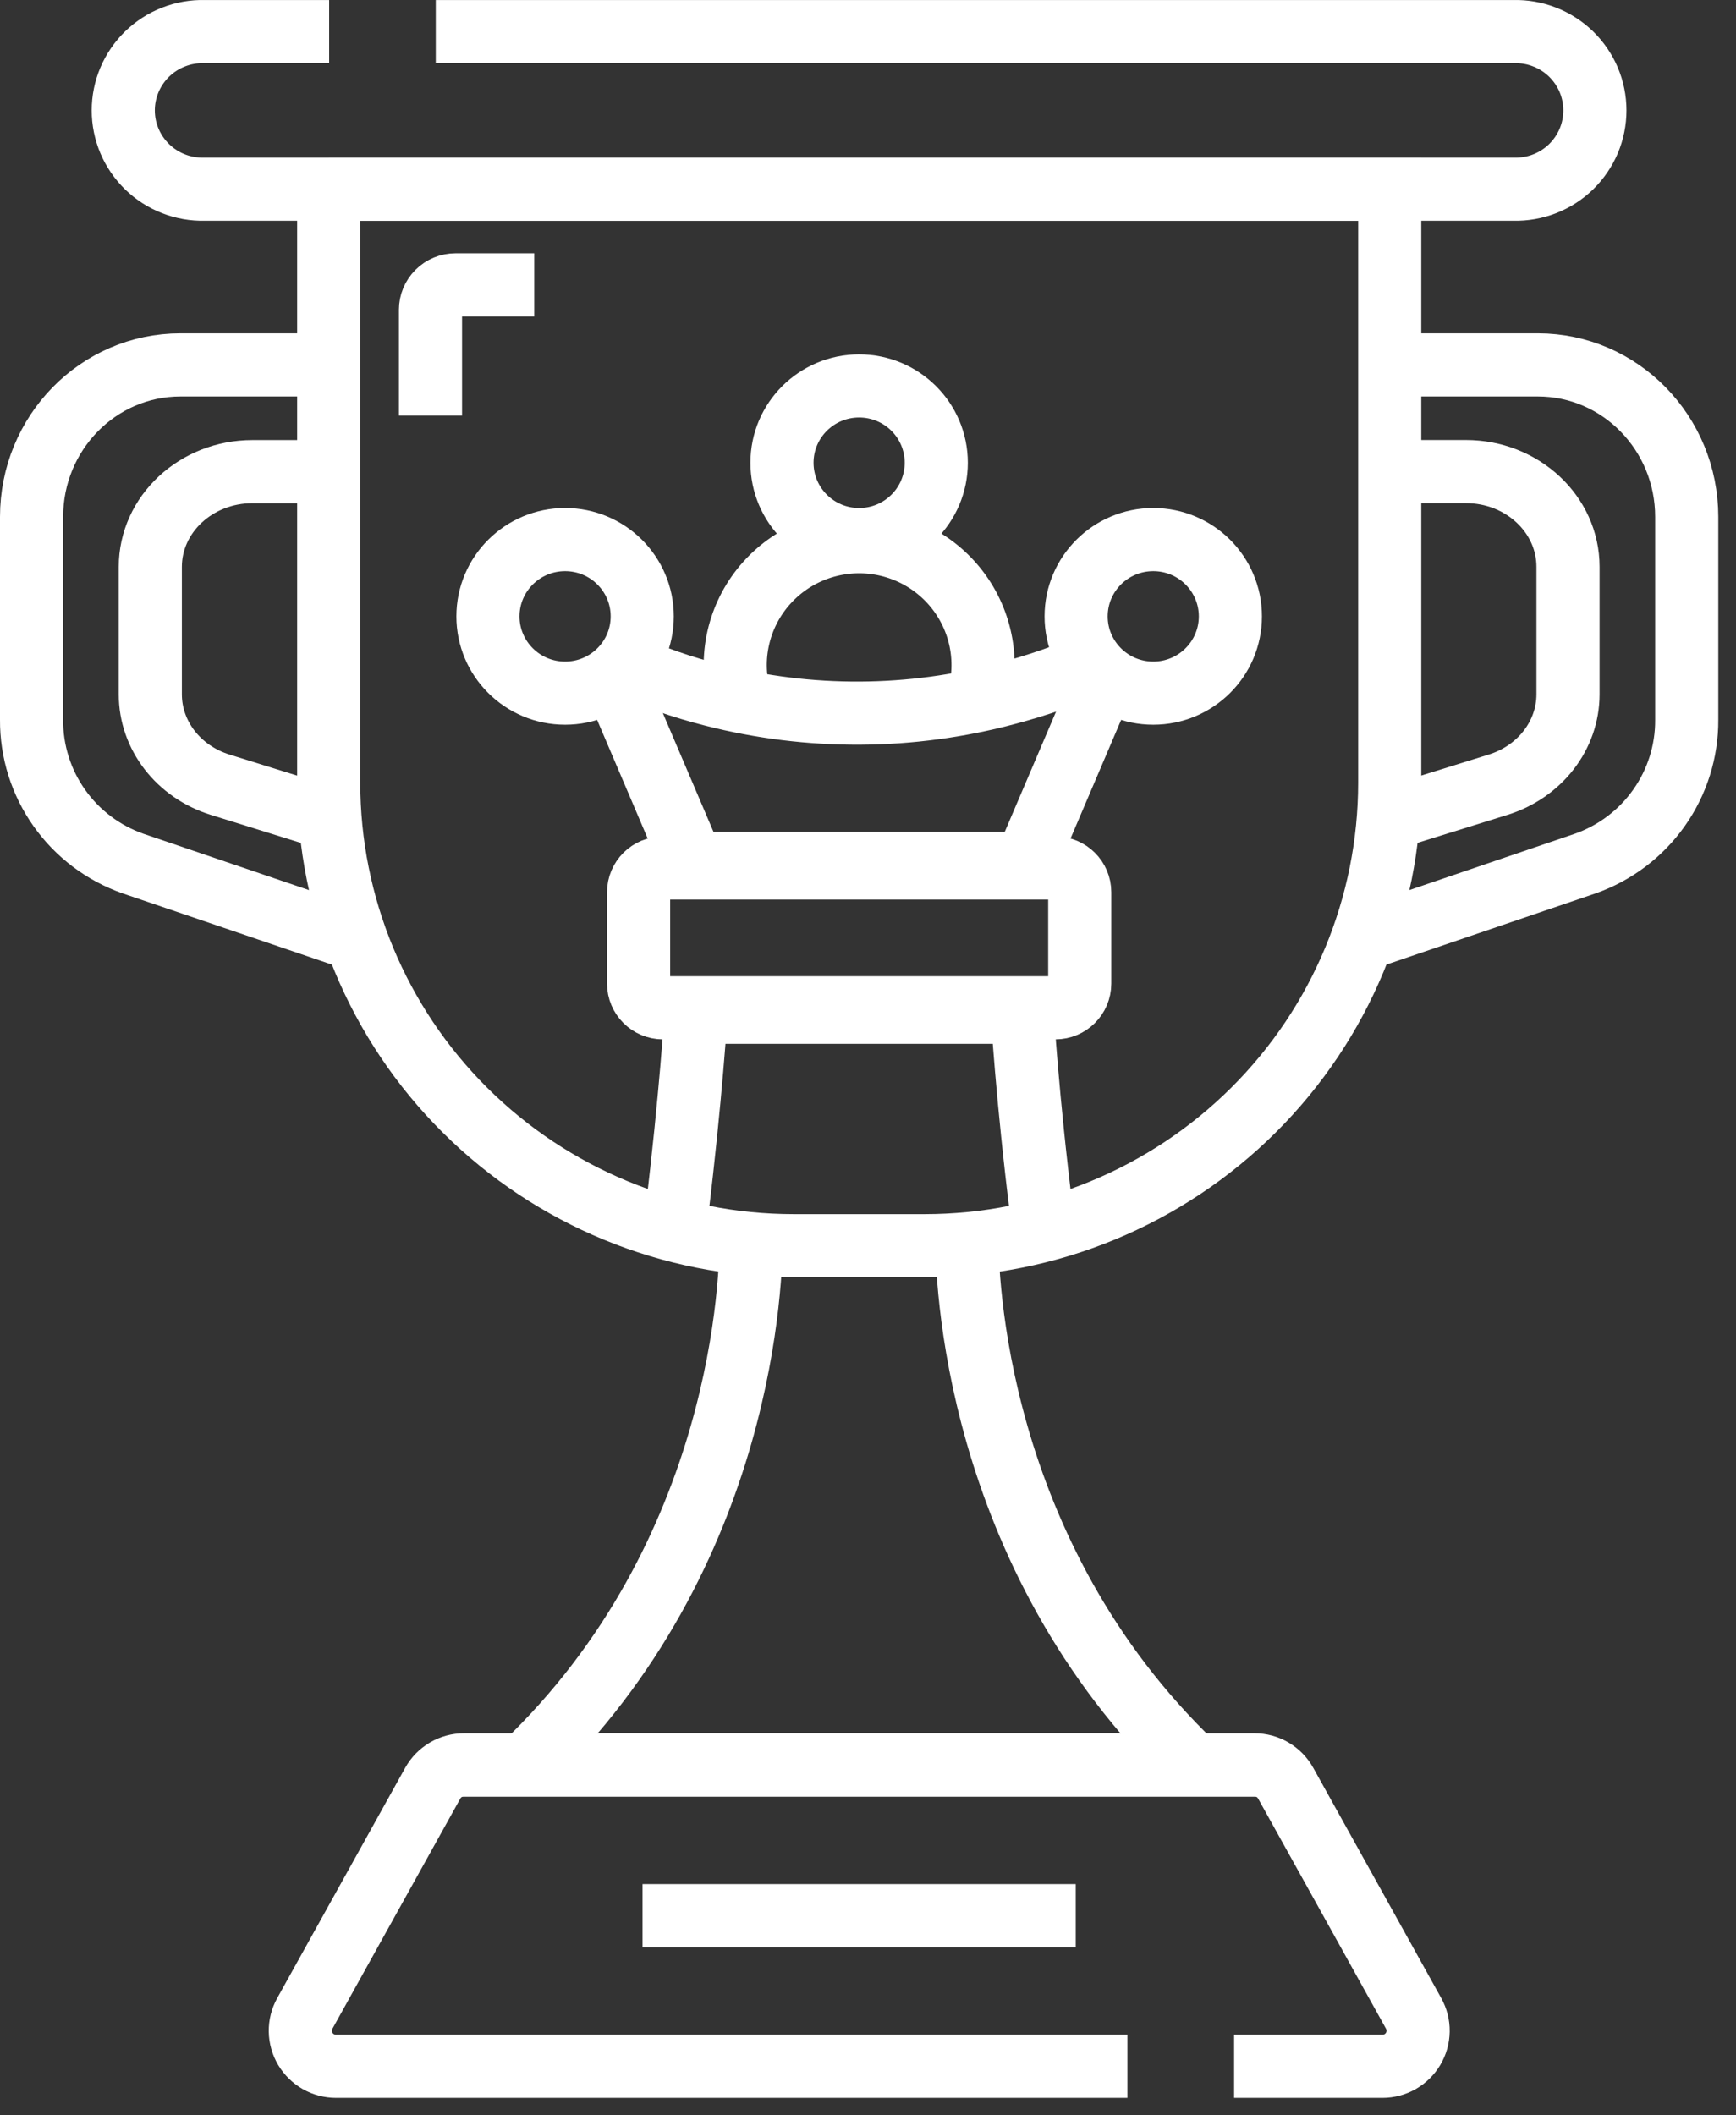
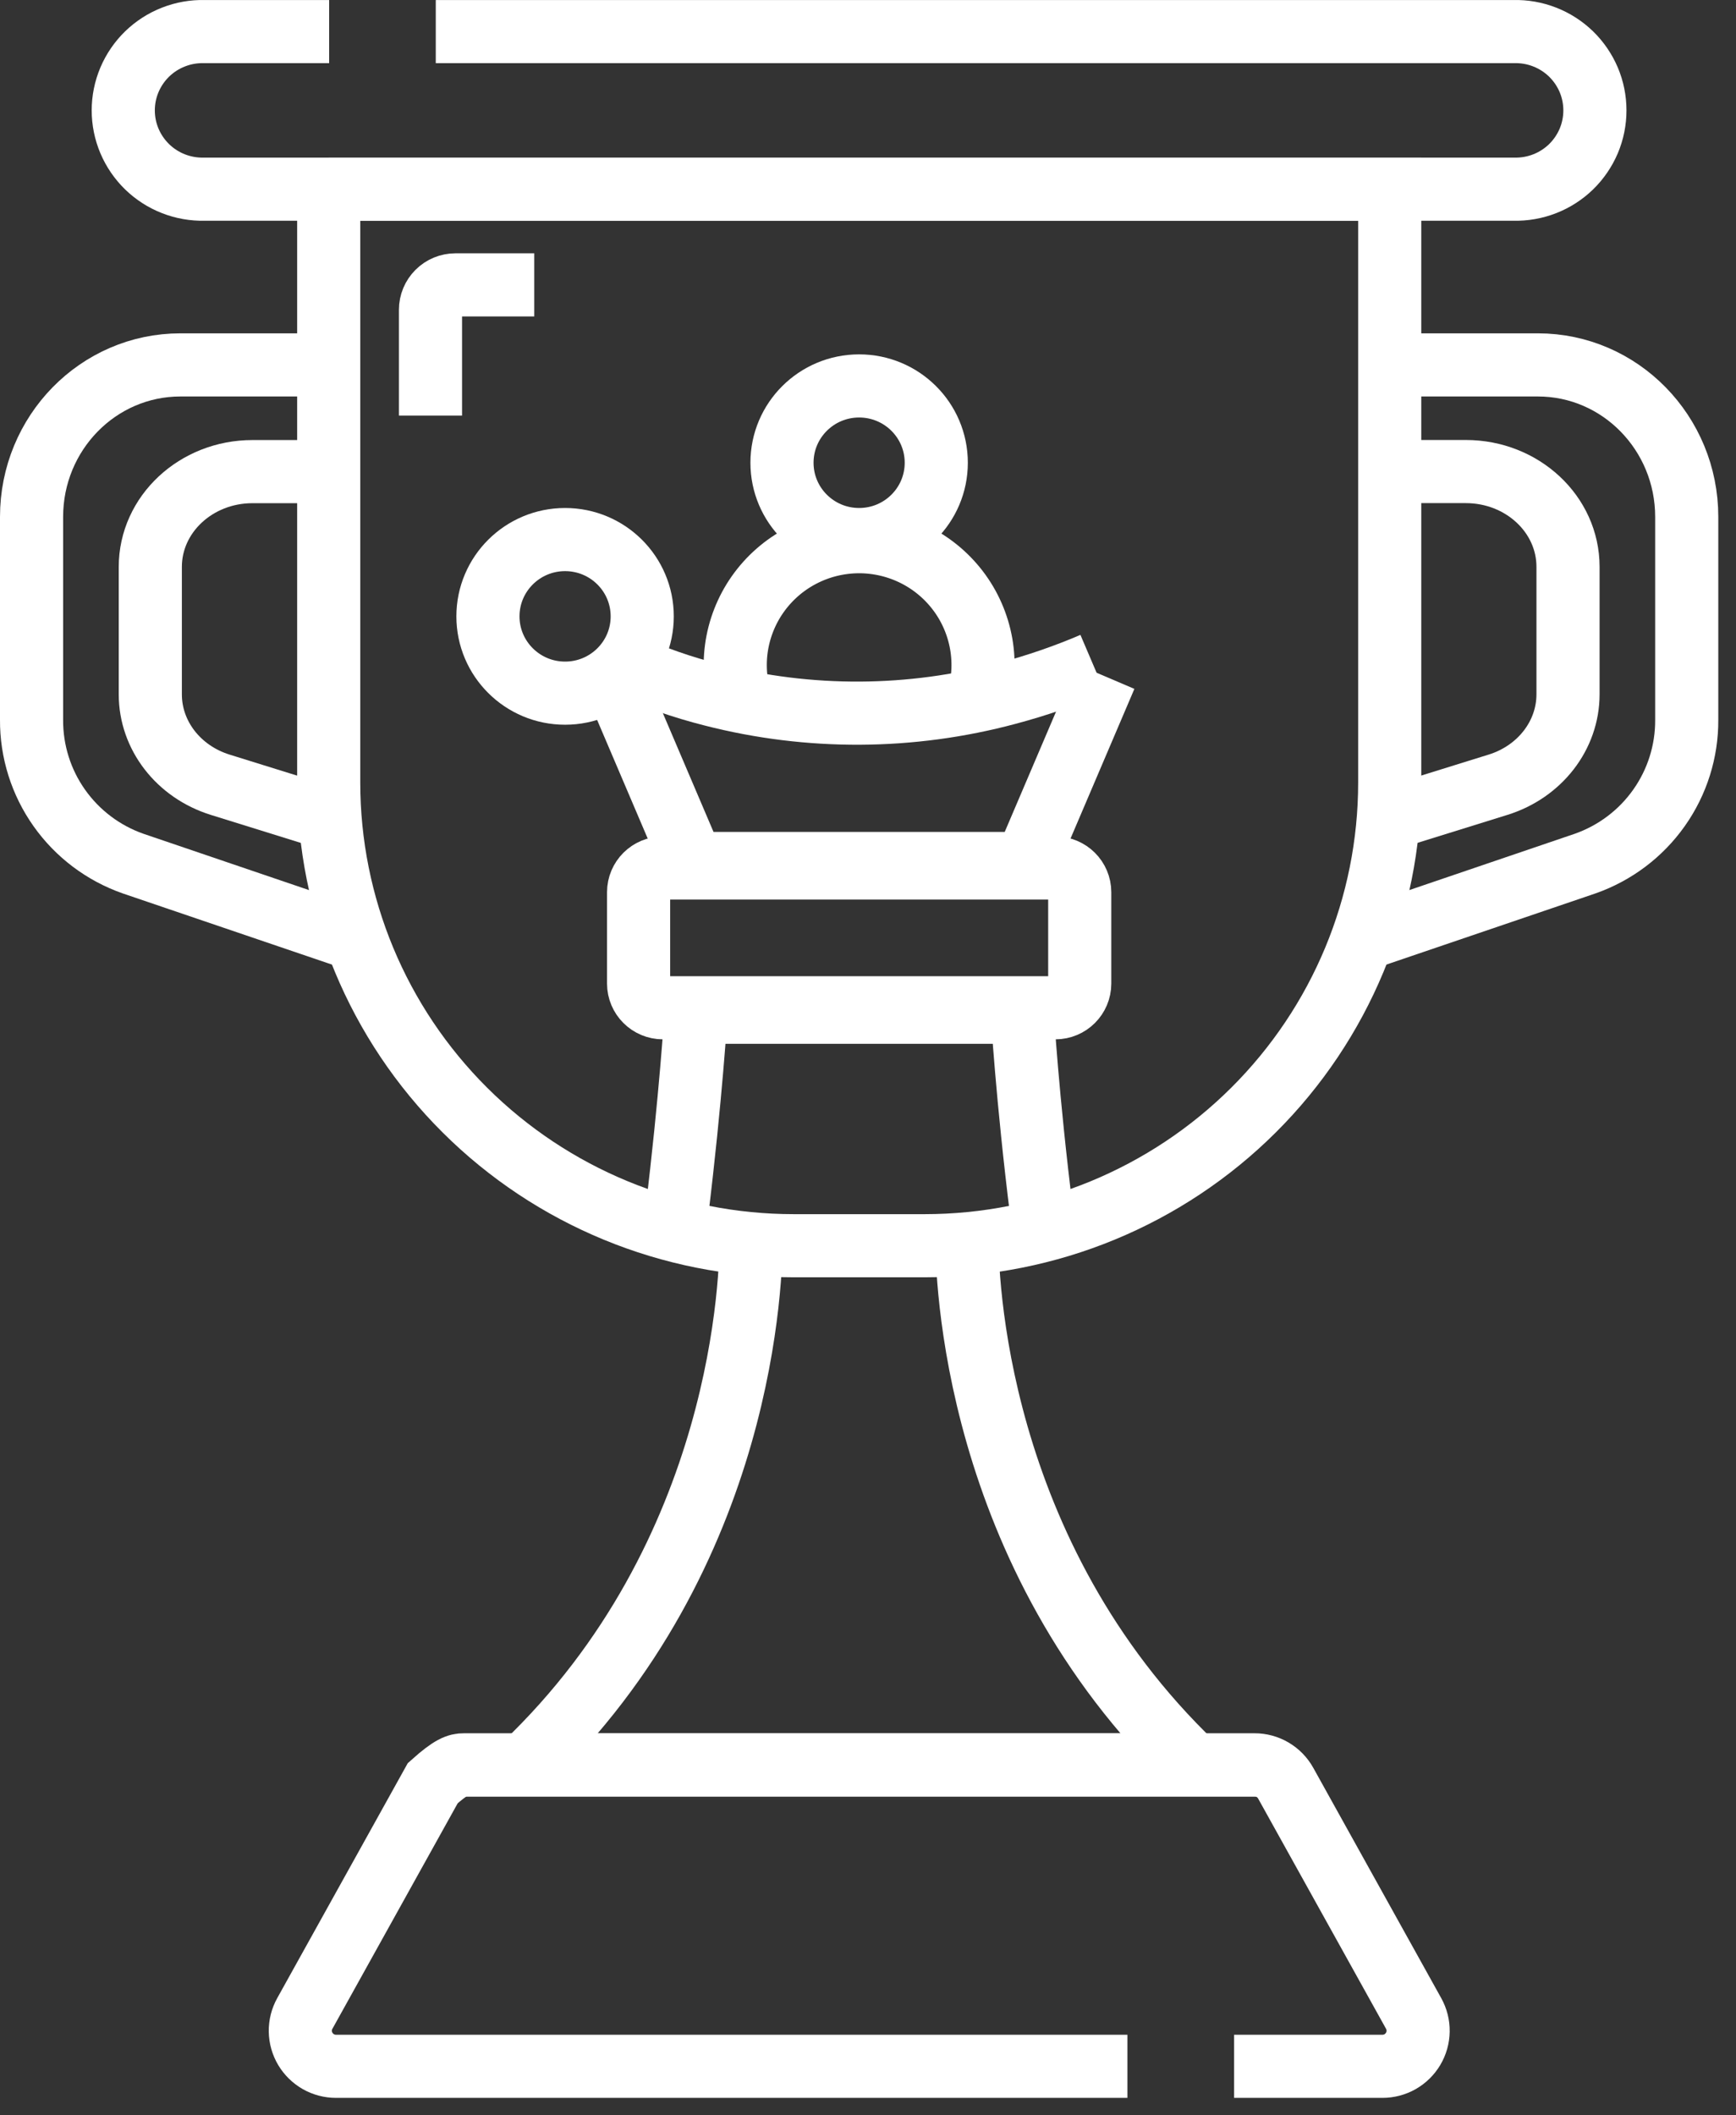
<svg xmlns="http://www.w3.org/2000/svg" width="55" height="67" viewBox="0 0 55 67" fill="none">
  <rect x="0" y="0" width="55" height="67" fill="#333333" stroke="none" />
  <path d="M10.412 5.992H44.029V24.79C44.029 28.68 42.476 32.411 39.713 35.161C36.95 37.912 33.203 39.457 29.295 39.457H25.147C21.239 39.457 17.492 37.912 14.729 35.161C11.966 32.411 10.414 28.68 10.414 24.79V5.992H10.412Z" stroke="white" stroke-width="2" stroke-miterlimit="10" />
  <path d="M30.632 39.112C30.624 40.344 30.813 49.204 37.821 55.905H16.611C23.629 49.21 23.809 40.341 23.799 39.112" stroke="white" stroke-width="2" stroke-miterlimit="10" />
-   <path d="M35.719 65.448H10.646C10.449 65.448 10.256 65.397 10.085 65.3C9.914 65.202 9.772 65.062 9.672 64.894C9.572 64.725 9.518 64.533 9.515 64.337C9.512 64.141 9.561 63.948 9.656 63.776L13.711 56.479C13.809 56.303 13.952 56.157 14.126 56.054C14.3 55.952 14.499 55.898 14.701 55.899H39.743C39.945 55.898 40.144 55.952 40.318 56.054C40.492 56.157 40.635 56.303 40.733 56.479L44.788 63.776C44.883 63.948 44.932 64.141 44.929 64.337C44.926 64.533 44.872 64.725 44.772 64.894C44.672 65.062 44.53 65.202 44.359 65.3C44.188 65.397 43.995 65.448 43.798 65.448H39.099" stroke="white" stroke-width="2" stroke-miterlimit="10" />
+   <path d="M35.719 65.448H10.646C10.449 65.448 10.256 65.397 10.085 65.3C9.914 65.202 9.772 65.062 9.672 64.894C9.572 64.725 9.518 64.533 9.515 64.337C9.512 64.141 9.561 63.948 9.656 63.776L13.711 56.479C14.3 55.952 14.499 55.898 14.701 55.899H39.743C39.945 55.898 40.144 55.952 40.318 56.054C40.492 56.157 40.635 56.303 40.733 56.479L44.788 63.776C44.883 63.948 44.932 64.141 44.929 64.337C44.926 64.533 44.872 64.725 44.772 64.894C44.672 65.062 44.53 65.202 44.359 65.3C44.188 65.397 43.995 65.448 43.798 65.448H39.099" stroke="white" stroke-width="2" stroke-miterlimit="10" />
  <path d="M10.428 1.001H6.476C6.141 0.992 5.808 1.051 5.497 1.173C5.185 1.294 4.902 1.477 4.662 1.709C4.423 1.942 4.232 2.22 4.102 2.527C3.972 2.834 3.905 3.163 3.905 3.496C3.905 3.83 3.972 4.159 4.102 4.466C4.232 4.773 4.423 5.051 4.662 5.284C4.902 5.516 5.185 5.699 5.497 5.82C5.808 5.942 6.141 6 6.476 5.992H47.96C48.294 6 48.627 5.942 48.939 5.82C49.25 5.699 49.534 5.516 49.774 5.284C50.013 5.051 50.203 4.773 50.334 4.466C50.463 4.159 50.53 3.83 50.53 3.496C50.53 3.163 50.463 2.834 50.334 2.527C50.203 2.22 50.013 1.942 49.774 1.709C49.534 1.477 49.25 1.294 48.939 1.173C48.627 1.051 48.294 0.992 47.96 1.001H13.806" stroke="white" stroke-width="2" stroke-miterlimit="10" />
  <path d="M43.302 29.707L50.218 27.354C51.165 27.022 51.984 26.405 52.561 25.588C53.139 24.771 53.445 23.796 53.439 22.797V16.371C53.439 13.716 51.329 11.558 48.724 11.558H43.924" stroke="white" stroke-width="2" stroke-miterlimit="10" />
  <path d="M44.057 14.936H46.44C48.229 14.936 49.678 16.287 49.678 17.954V21.991C49.678 23.289 48.787 24.441 47.466 24.854L44.012 25.928" stroke="white" stroke-width="2" stroke-miterlimit="10" />
  <path d="M10.514 11.558H5.715C3.11 11.558 1 13.714 1 16.371V22.798C0.994 23.797 1.3 24.773 1.878 25.59C2.455 26.407 3.274 27.024 4.221 27.355L11.137 29.707" stroke="white" stroke-width="2" stroke-miterlimit="10" />
  <path d="M10.428 25.93L6.973 24.855C5.652 24.442 4.762 23.291 4.762 21.993V17.956C4.762 16.289 6.211 14.938 7.999 14.938H10.382" stroke="white" stroke-width="2" stroke-miterlimit="10" />
  <path d="M33.437 27.493H21.003C20.577 27.493 20.232 27.837 20.232 28.26V31.153C20.232 31.576 20.577 31.92 21.003 31.92H33.437C33.863 31.92 34.208 31.576 34.208 31.153V28.26C34.208 27.837 33.863 27.493 33.437 27.493Z" stroke="white" stroke-width="2" stroke-miterlimit="10" />
  <path d="M21.439 38.442C21.889 34.767 22.053 32.062 22.053 32.062H32.387C32.387 32.062 32.543 34.767 33.003 38.44" stroke="white" stroke-width="2" stroke-miterlimit="10" />
  <path d="M27.219 17.09C28.569 17.09 29.663 16.001 29.663 14.657C29.663 13.313 28.569 12.224 27.219 12.224C25.869 12.224 24.775 13.313 24.775 14.657C24.775 16.001 25.869 17.09 27.219 17.09Z" stroke="white" stroke-width="2" stroke-miterlimit="10" />
-   <path d="M36.538 21.955C37.887 21.955 38.981 20.866 38.981 19.523C38.981 18.179 37.887 17.09 36.538 17.09C35.188 17.09 34.094 18.179 34.094 19.523C34.094 20.866 35.188 21.955 36.538 21.955Z" stroke="white" stroke-width="2" stroke-miterlimit="10" />
  <path d="M17.903 21.955C19.253 21.955 20.347 20.866 20.347 19.523C20.347 18.179 19.253 17.09 17.903 17.09C16.553 17.09 15.459 18.179 15.459 19.523C15.459 20.866 16.553 21.955 17.903 21.955Z" stroke="white" stroke-width="2" stroke-miterlimit="10" />
  <path d="M19.42 21.431L21.945 27.35H27.219H32.492L35.02 21.427" stroke="white" stroke-width="2" stroke-miterlimit="10" />
  <path d="M34.623 21.029C33.745 21.404 32.842 21.715 31.919 21.96C28.86 22.781 25.64 22.798 22.572 22.011C21.627 21.772 20.705 21.451 19.816 21.052" stroke="white" stroke-width="2" stroke-miterlimit="10" />
  <path d="M30.927 22.35C31.133 21.759 31.194 21.128 31.105 20.509C31.015 19.89 30.778 19.301 30.413 18.793C30.047 18.284 29.565 17.87 29.005 17.585C28.446 17.301 27.826 17.154 27.198 17.157C26.57 17.161 25.951 17.314 25.395 17.605C24.839 17.895 24.361 18.315 24.001 18.828C23.642 19.34 23.411 19.931 23.328 20.551C23.245 21.171 23.314 21.802 23.526 22.39" stroke="white" stroke-width="2" stroke-miterlimit="10" />
-   <path d="M20.357 60.676H34.082" stroke="white" stroke-width="2" stroke-miterlimit="10" />
  <path d="M16.926 9.023H14.431C14.221 9.023 14.019 9.106 13.871 9.254C13.722 9.402 13.639 9.602 13.639 9.811V13.163" stroke="white" stroke-width="2" stroke-miterlimit="10" />
</svg>